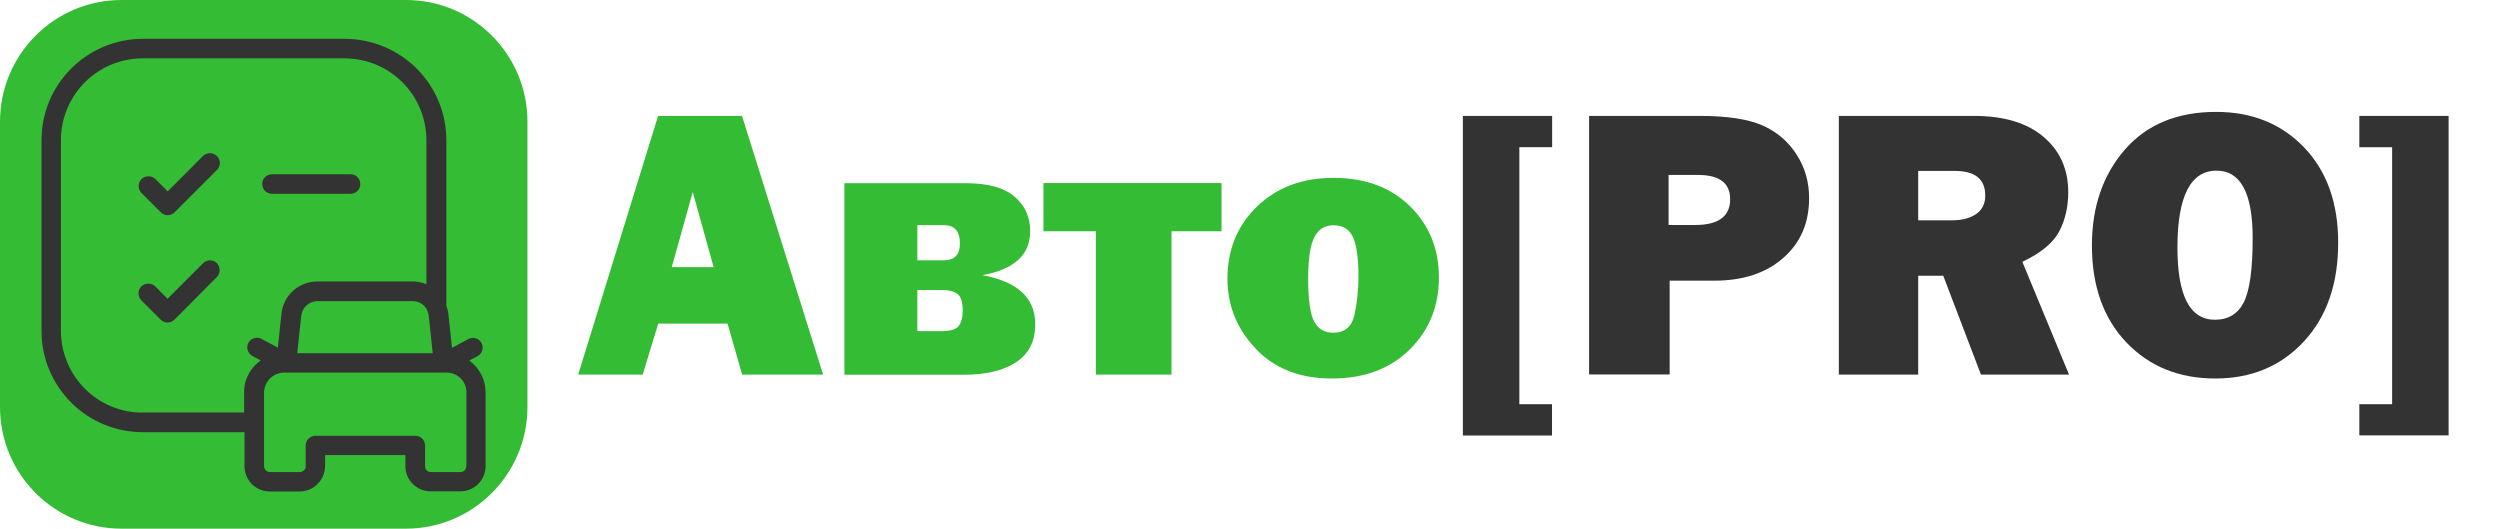
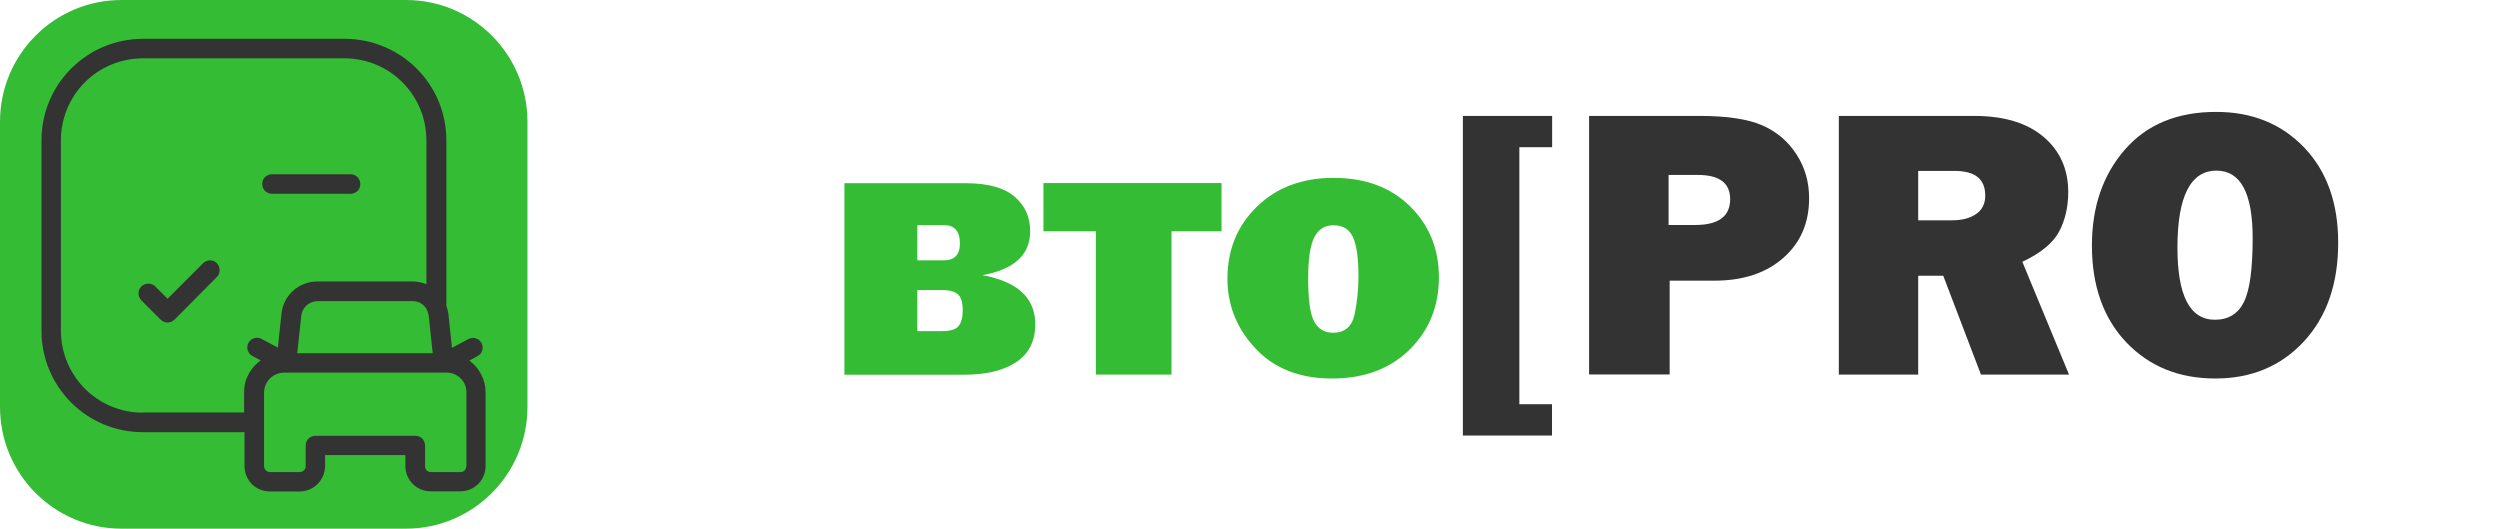
<svg xmlns="http://www.w3.org/2000/svg" version="1.1" id="Слой_1" x="0px" y="0px" viewBox="0 0 1867.9 395" style="enable-background:new 0 0 1867.9 395;" xml:space="preserve">
  <style type="text/css">
	.st0{fill:#35BC35;}
	.st1{fill:#333333;}
</style>
  <path class="st0" d="M0,91v213c0,50.3,40.6,91,90.8,91h212.5c50.1,0,90.8-40.7,90.8-91V91c0-50.3-40.6-91-90.8-91H90.8  C40.6,0,0,40.7,0,91z" />
  <path class="st1" d="M350.6,269.4l6.2-3.3c0.8-0.5,1.6-1.1,2.2-1.8c0.6-0.7,1.1-1.6,1.3-2.5c0.3-0.9,0.4-1.9,0.3-2.8  c-0.1-1-0.4-1.9-0.8-2.7c-0.5-0.8-1.1-1.6-1.8-2.2c-0.7-0.6-1.6-1.1-2.5-1.3c-0.9-0.3-1.9-0.4-2.8-0.3c-1,0.1-1.9,0.4-2.7,0.8  l-12.3,6.6l-2.7-25.6c-0.3-2-0.8-4-1.5-5.9V104.8c0-20.1-7.9-39.3-22.1-53.5S277.9,29.1,257.9,29H106.5  c-20.1,0.1-39.3,8.1-53.4,22.3C38.9,65.5,31,84.7,31,104.8v142.6c0,20,8,39.2,22.2,53.4s33.4,22.1,53.4,22.1h76.1v25.5  c0,5,2,9.8,5.5,13.3s8.3,5.5,13.3,5.5h22.3c5,0,9.9-1.9,13.4-5.5c3.6-3.5,5.6-8.3,5.7-13.4V340h60v8.3c0,5,2,9.8,5.5,13.3  s8.3,5.5,13.3,5.5H344c5,0,9.8-2,13.3-5.5s5.5-8.3,5.5-13.3v-55.2c0-4.7-1.1-9.3-3.3-13.4C357.5,275.7,354.4,272.1,350.6,269.4z   M225.1,235.9c0.3-2.9,1.7-5.6,3.8-7.6c2.2-2,5-3.2,7.9-3.3h72.1c2.3,0.1,4.5,0.8,6.3,2.1c1.9,1.3,3.3,3.1,4.1,5.2  c0.5,1.1,0.8,2.3,1,3.5l3,28.1H222.1L225.1,235.9z M106.5,308.3c-16.2,0-31.6-6.4-43.1-17.9C52,279,45.6,263.5,45.5,247.3V104.8  c0-16.2,6.4-31.7,17.8-43.2s26.9-17.9,43.1-18h151.3c16.2,0.1,31.7,6.5,43.1,18s17.8,27,17.8,43.2v107.6c-0.7-0.3-1.5-0.6-2.3-0.9  h-0.1c-1.1-0.3-2.2-0.6-3.3-0.8c-0.3,0-0.6-0.1-0.8-0.1c-1.1-0.2-2.3-0.3-3.4-0.3h-72.1c-6.5,0.1-12.8,2.6-17.7,7  c-4.8,4.4-7.9,10.4-8.6,17l-2.7,25.4l-12.2-6.5c-0.8-0.5-1.8-0.7-2.7-0.8c-1-0.1-1.9,0-2.8,0.3c-0.9,0.3-1.8,0.7-2.5,1.3  s-1.4,1.4-1.8,2.2c-0.5,0.8-0.7,1.8-0.8,2.7c-0.1,1,0,1.9,0.3,2.8s0.7,1.8,1.3,2.5s1.4,1.4,2.2,1.8l6.2,3.3  c-0.6,0.4-1.1,0.8-1.6,1.2c-0.2,0.1-0.3,0.3-0.5,0.4c-0.5,0.4-1,0.9-1.5,1.4c-0.2,0.2-0.4,0.5-0.7,0.7c-0.4,0.4-0.8,0.8-1.2,1.3  c-0.2,0.3-0.4,0.6-0.7,0.9c-0.3,0.4-0.7,0.9-1,1.3c-0.2,0.3-0.4,0.6-0.6,0.9c-0.3,0.4-0.6,0.9-0.8,1.3c-0.2,0.3-0.4,0.7-0.5,1  c-0.2,0.5-0.5,0.9-0.7,1.4c-0.2,0.4-0.3,0.7-0.5,1.1c-0.2,0.5-0.4,1-0.6,1.5c-0.1,0.4-0.2,0.7-0.4,1.1c-0.2,0.5-0.3,1.1-0.4,1.6  c-0.1,0.4-0.2,0.7-0.2,1.1c-0.1,0.6-0.2,1.2-0.3,1.9c0,0.3-0.1,0.6-0.1,0.9c-0.1,0.9-0.1,1.9-0.1,2.9v15h-75.9L106.5,308.3  L106.5,308.3z M348.3,348.5c0,0.6-0.1,1.1-0.3,1.6s-0.5,1-0.9,1.4s-0.9,0.7-1.4,0.9s-1.1,0.3-1.6,0.3h-22.3c-0.6,0-1.1-0.1-1.6-0.3  c-0.5-0.2-1-0.5-1.4-0.9s-0.7-0.9-0.9-1.4s-0.3-1.1-0.3-1.6v-15.6c0-1.9-0.8-3.8-2.1-5.2c-1.4-1.4-3.2-2.1-5.2-2.1h-74.6  c-1.9,0-3.8,0.8-5.2,2.1c-1.4,1.4-2.1,3.2-2.1,5.2v15.6c0,1.2-0.5,2.2-1.4,3c-0.8,0.8-2,1.2-3.1,1.2h-22.3c-1.1,0-2.2-0.5-3-1.3  s-1.2-1.9-1.3-3v-55.2c0.1-3.9,1.6-7.6,4.4-10.4c2.8-2.8,6.5-4.3,10.4-4.4h1.5c0.2,0,0.5,0.1,0.7,0.1s0.4-0.1,0.7-0.1h116  c0.2,0,0.4,0.1,0.7,0.1c0.2,0,0.5-0.1,0.7-0.1h1.4c3.9,0,7.7,1.6,10.4,4.3c2.8,2.8,4.3,6.5,4.3,10.4v55.4H348.3z" />
-   <path class="st1" d="M151.7,116.5L125.3,143l-9.2-9.2c-1.4-1.4-3.2-2.1-5.2-2.1c-1.9,0-3.8,0.8-5.2,2.1c-1.4,1.4-2.1,3.2-2.1,5.2  c0,1.9,0.8,3.8,2.1,5.2l14.4,14.4c0.7,0.7,1.5,1.2,2.4,1.6c0.9,0.4,1.8,0.6,2.8,0.6s1.9-0.2,2.8-0.6c0.9-0.4,1.7-0.9,2.4-1.6  l31.6-31.6c0.7-0.7,1.2-1.5,1.6-2.4c0.4-0.9,0.6-1.8,0.6-2.8s-0.2-1.9-0.6-2.8s-0.9-1.7-1.6-2.4s-1.5-1.2-2.4-1.6s-1.8-0.6-2.8-0.6  s-1.9,0.2-2.8,0.6C153.2,115.3,152.4,115.8,151.7,116.5z" />
  <path class="st1" d="M151.7,196.7l-26.5,26.5L116,214c-1.4-1.4-3.2-2.1-5.2-2.1c-1.9,0-3.8,0.8-5.2,2.1c-1.4,1.4-2.1,3.2-2.1,5.2  s0.8,3.8,2.1,5.2l14.4,14.4c0.7,0.7,1.5,1.2,2.4,1.6c0.9,0.4,1.8,0.6,2.8,0.6s1.9-0.2,2.8-0.6c0.9-0.4,1.7-0.9,2.4-1.6L162,207  c1.4-1.4,2.1-3.2,2.1-5.2c0-1.9-0.8-3.8-2.1-5.2c-1.4-1.4-3.2-2.1-5.2-2.1C154.9,194.6,153.1,195.3,151.7,196.7z" />
  <path class="st1" d="M203.2,144.8h58.7c1.9,0,3.8-0.8,5.2-2.1c1.4-1.4,2.1-3.2,2.1-5.2c0-1.9-0.8-3.8-2.1-5.2  c-1.4-1.4-3.2-2.1-5.2-2.1h-58.7c-1.9,0-3.8,0.8-5.2,2.1c-1.4,1.4-2.1,3.2-2.1,5.2c0,1.9,0.8,3.8,2.1,5.2  C199.4,144,201.3,144.8,203.2,144.8z" />
  <g>
-     <path class="st0" d="M554.5,279.9l-10.9-38.1h-51.8l-11.6,38.1h-48.2l59.7-193.3h62.7l60.6,193.3H554.5z M501.9,199.6h31.3   l-15.6-56.1L501.9,199.6z" />
    <path class="st0" d="M630.9,279.9v-143h90.9c16.3,0,28.3,3.3,36.1,9.9c7.8,6.6,11.8,15.2,11.8,25.9c0,17.7-11.9,28.6-35.7,32.9   c26.3,4.8,39.5,17,39.5,36.7c0,12.5-4.7,21.9-14.1,28.2c-9.4,6.3-22.5,9.5-39.3,9.5H630.9z M685.4,194.5h19.8c8,0,12-4.2,12-12.6   c0-9.2-4-13.7-12-13.7h-19.8V194.5z M685.4,247.4h18.4c6.3,0,10.5-1.3,12.5-3.9c2-2.6,3-6.4,3-11.5c0-6-1.2-10.1-3.7-12.2   c-2.5-2.1-6.4-3.1-11.8-3.1h-18.4V247.4z" />
    <path class="st0" d="M818.8,279.9V172.8h-39.2v-36h133.1v36h-37.4v107.1H818.8z" />
    <path class="st0" d="M995.1,282.8c-23.9,0-42.9-7.4-56.9-22.3c-14.1-14.9-21.1-32.3-21.1-52.3c0-21.5,7.3-39.5,22-53.8   c14.7-14.3,33.8-21.5,57.3-21.5c23.7,0,42.7,7.1,57.1,21.2c14.4,14.2,21.6,31.9,21.6,53.2c0,21.5-7.3,39.5-21.9,53.9   C1038.6,275.6,1019.3,282.8,995.1,282.8z M996,248.6c8.8,0,14.1-4.6,16.1-13.7c1.9-9.1,2.9-18.6,2.9-28.5c0-13.5-1.4-23.2-4.1-29.2   c-2.7-5.9-7.6-8.9-14.7-8.9c-6.5,0-11.3,3.1-14.3,9.2c-3,6.1-4.5,16.2-4.5,30.3c0,16.5,1.6,27.4,4.7,32.8   C985.1,245.9,989.7,248.6,996,248.6z" />
    <path class="st1" d="M1159.6,302v23.4H1093V86.6h66.7V110h-24.5v192H1159.6z" />
    <path class="st1" d="M1247.5,209.6v70.2h-60.2V86.6h82.6c20.6,0,36.2,2.4,46.9,7.1c10.7,4.7,19.2,11.9,25.5,21.7   c6.3,9.7,9.4,20.6,9.4,32.7c0,18.4-6.4,33.3-19.3,44.6c-12.8,11.3-30,17-51.4,17H1247.5z M1246.7,168.1h19.8   c17.5,0,26.2-6.4,26.2-19.3c0-12.1-8.1-18.1-24.2-18.1h-21.8V168.1z" />
    <path class="st1" d="M1545.9,279.9h-65.8l-28.2-73.9h-18.7v73.9h-59.3V86.6h101c22.3,0,39.6,5.2,51.9,15.6   c12.3,10.4,18.5,24.2,18.5,41.3c0,11.1-2.3,21-6.8,29.5c-4.5,8.5-13.7,16.1-27.5,22.6L1545.9,279.9z M1433.2,164.6h25.3   c7.5,0,13.5-1.6,18-4.7s6.8-7.7,6.8-13.7c0-12.4-7.6-18.5-22.8-18.5h-27.3V164.6z" />
    <path class="st1" d="M1655.2,282.8c-27.2,0-49.3-9-66.5-27c-17.1-18-25.7-42.1-25.7-72.4c0-28.9,8.2-52.7,24.6-71.6   c16.4-18.8,39.1-28.2,68.2-28.2c26.9,0,48.8,8.9,65.8,26.6c16.9,17.7,25.4,41.4,25.4,71.1c0,30.7-8.5,55.3-25.6,73.8   C1704.2,273.6,1682.2,282.8,1655.2,282.8z M1654.9,238.9c10,0,17.2-4.4,21.6-13.1c4.4-8.7,6.6-24.7,6.6-47.9c0-33.6-9-50.4-27-50.4   c-19.4,0-29.2,19.2-29.2,57.5C1626.9,221,1636.2,238.9,1654.9,238.9z" />
-     <path class="st1" d="M1762.8,110V86.6h66.7v238.7h-66.7V302h24.5V110H1762.8z" />
  </g>
</svg>